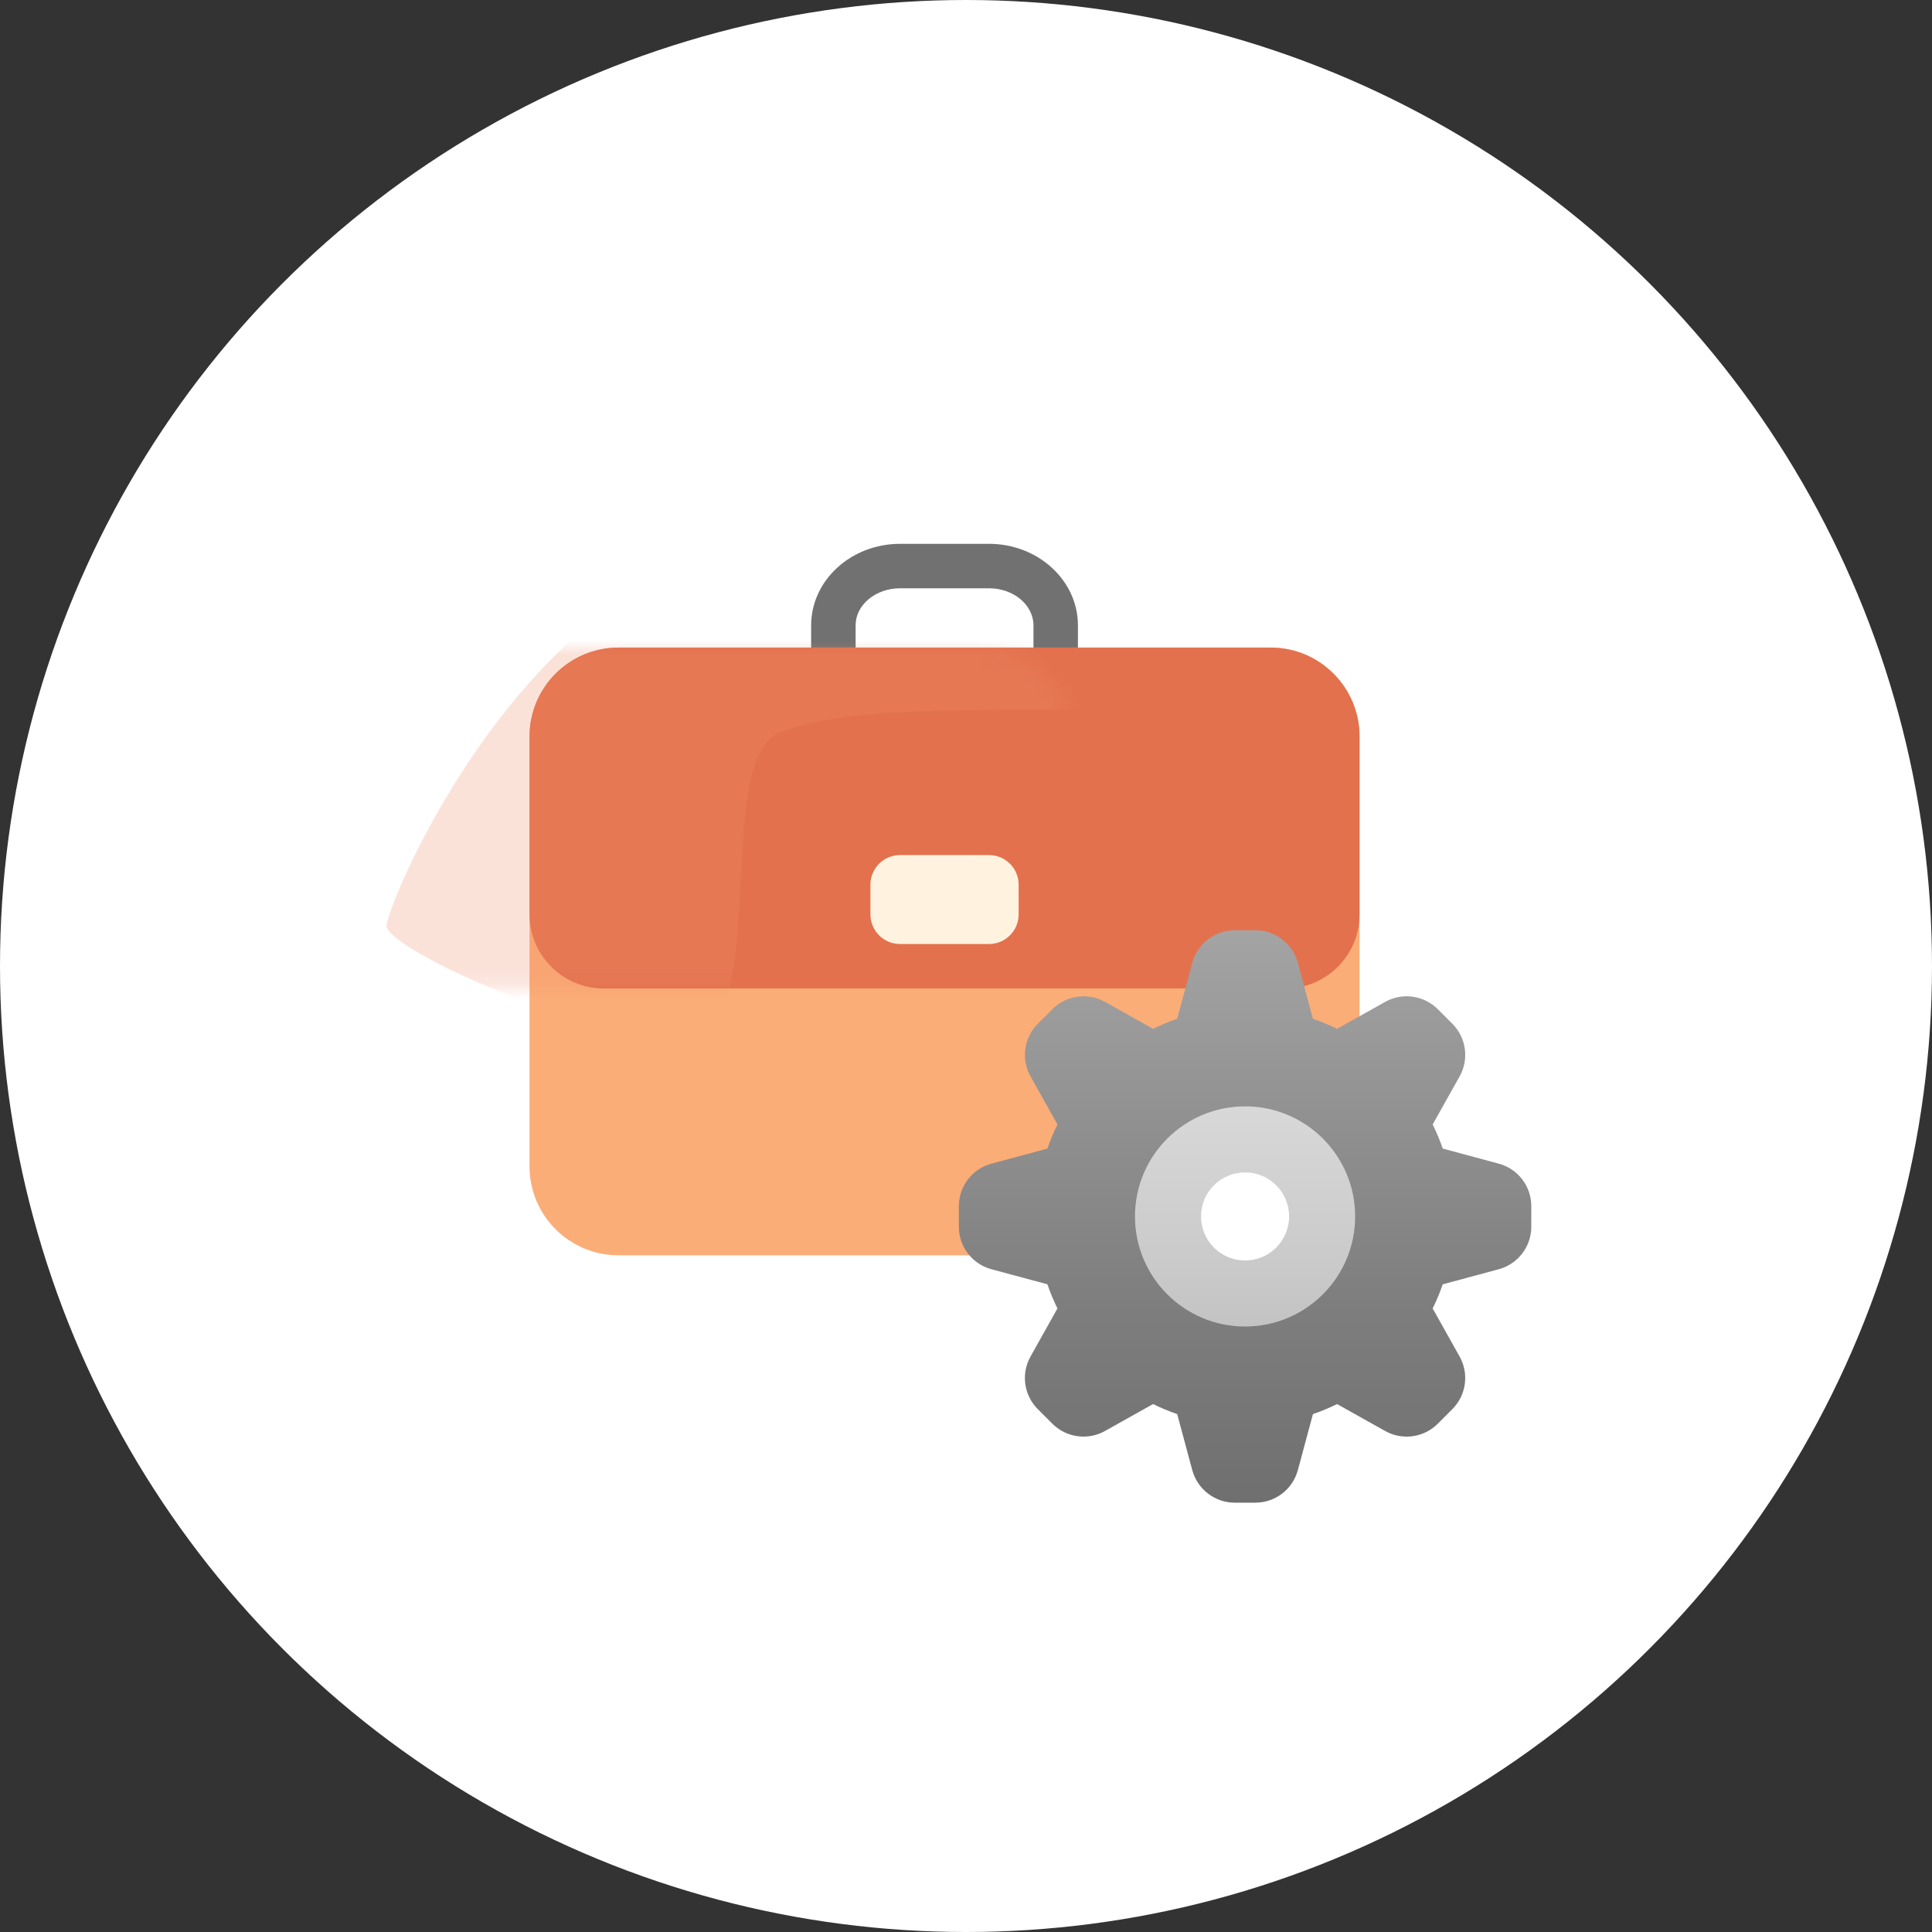
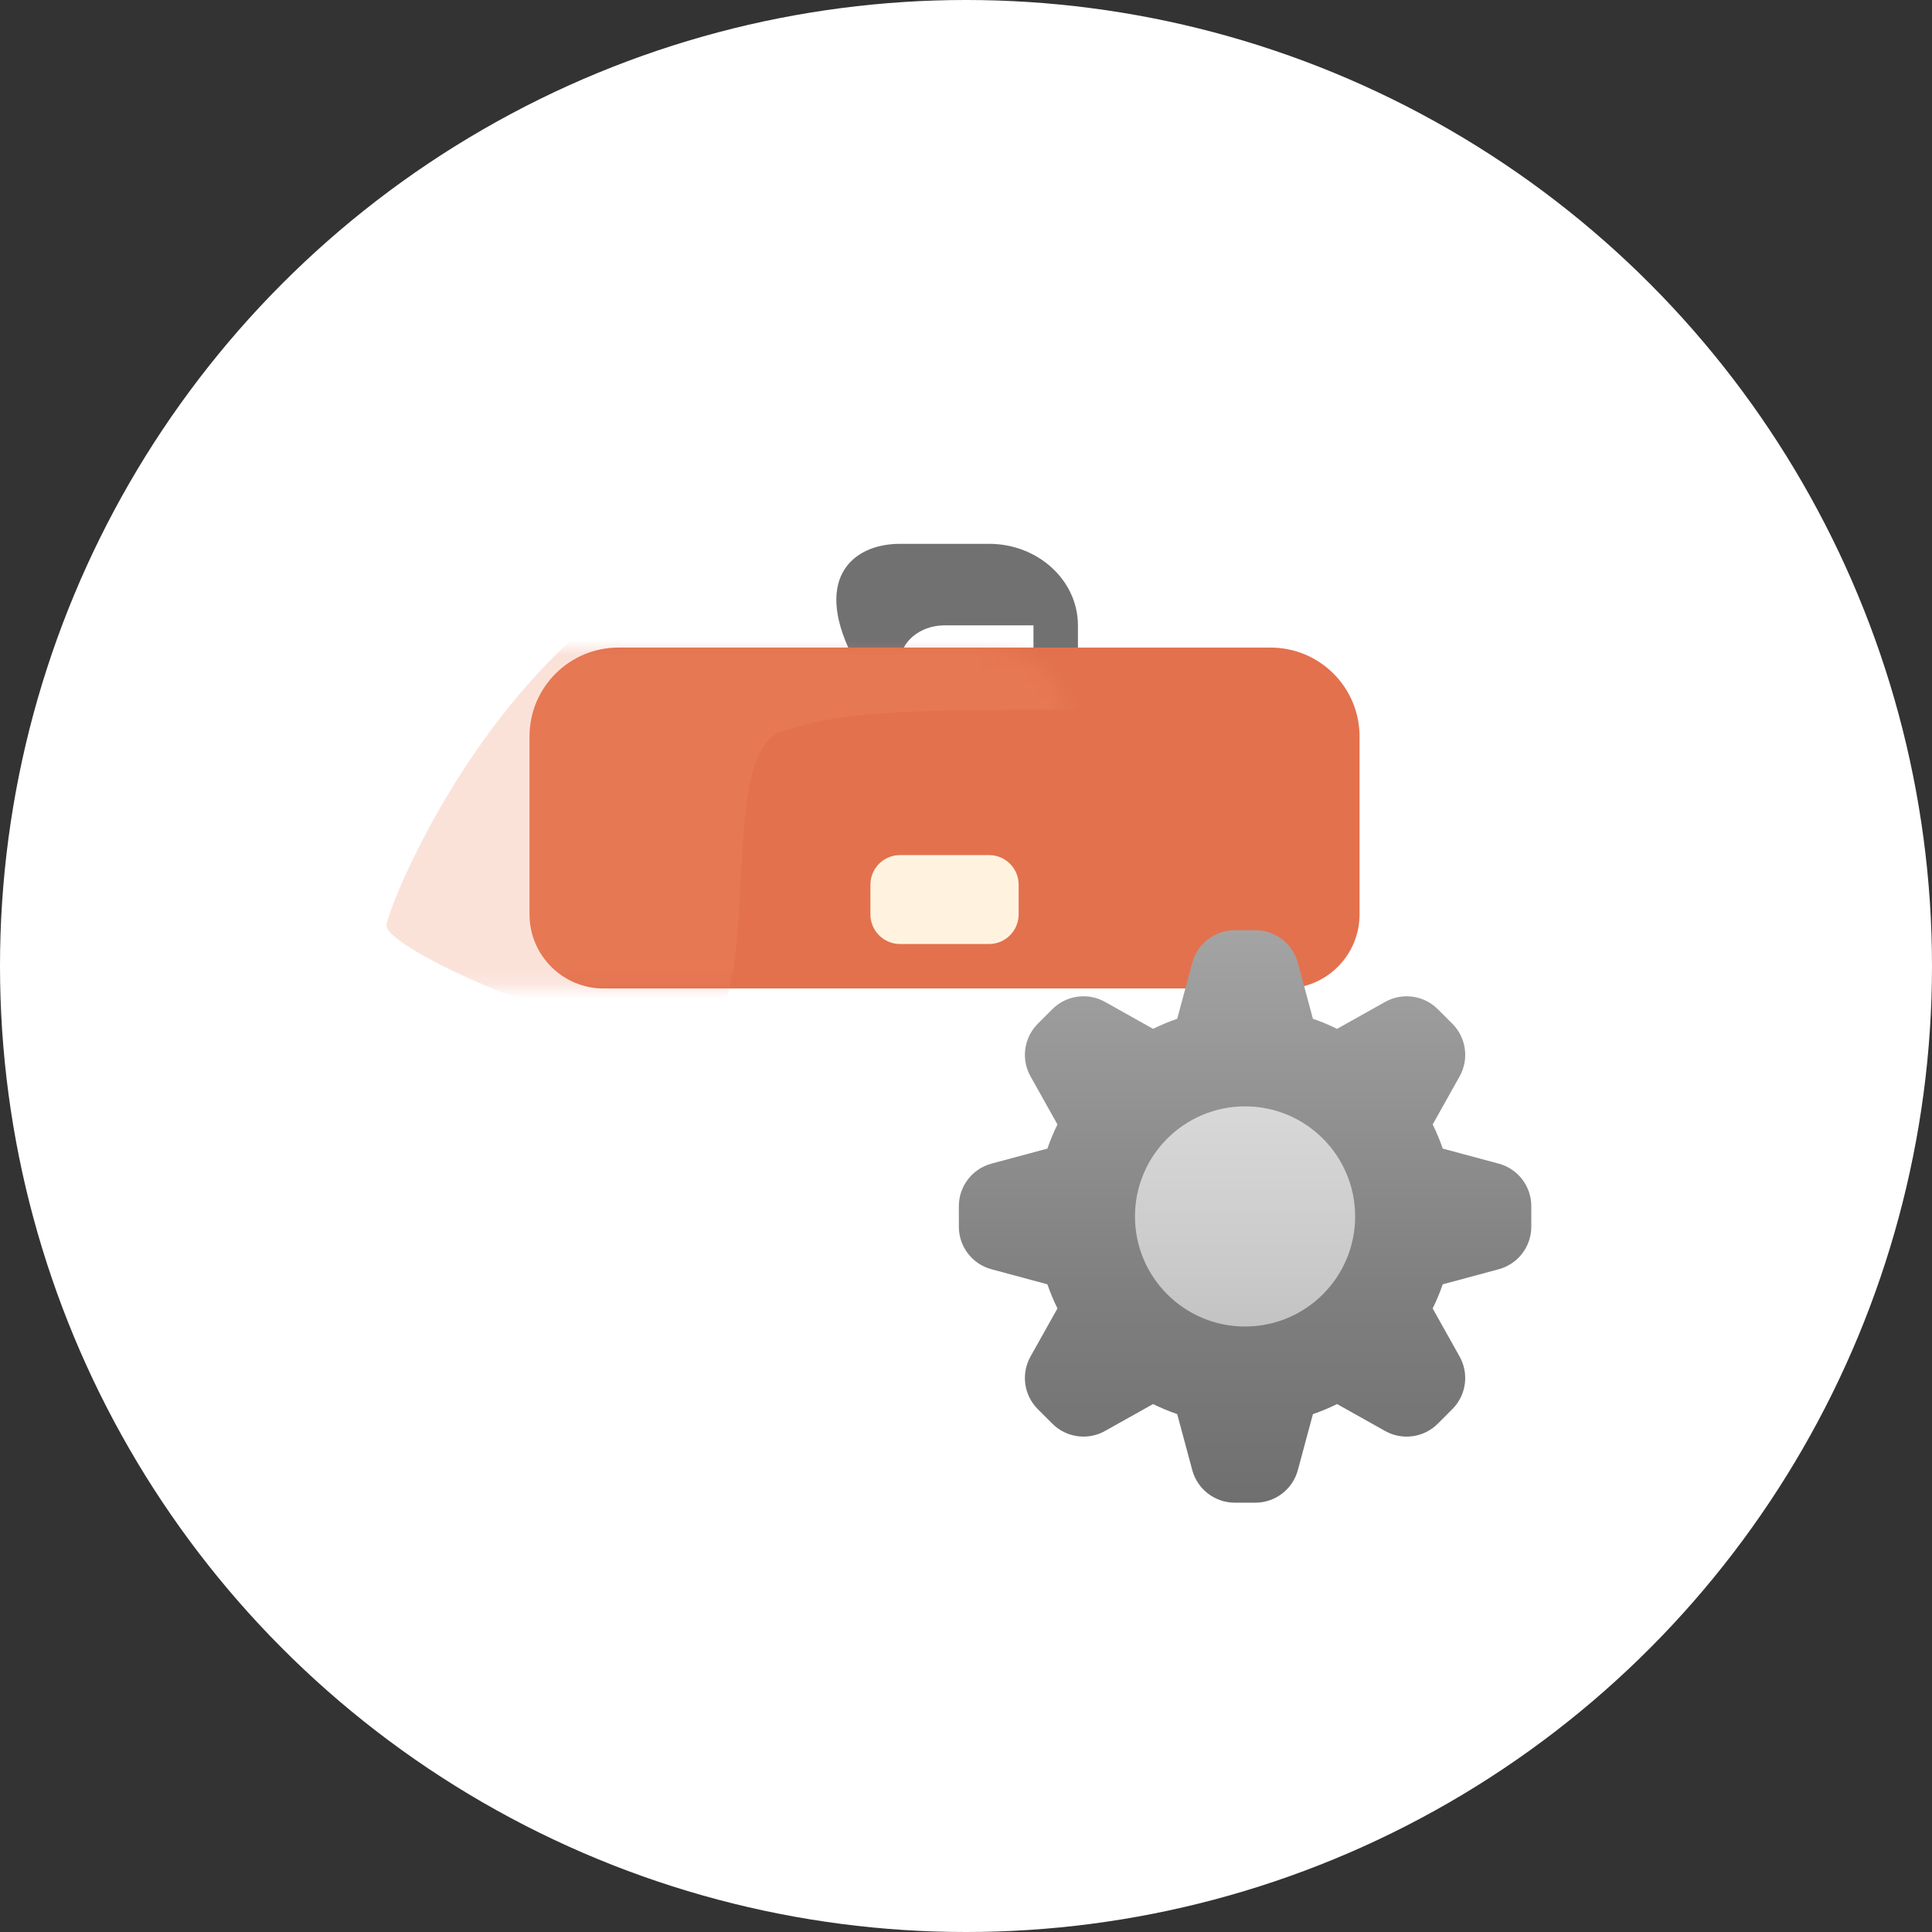
<svg xmlns="http://www.w3.org/2000/svg" xmlns:xlink="http://www.w3.org/1999/xlink" width="135" height="135" viewBox="0 0 135 135">
  <rect x="0" y="0" width="135" height="135" fill="#333333" stroke="none" />
  <defs>
    <linearGradient id="5ga9kya3hc" x1="50%" x2="50%" y1="100%" y2="-181.38%">
      <stop offset="0%" stop-color="#FF8B67" />
      <stop offset="84.7%" stop-color="#FFA76A" />
      <stop offset="100%" stop-color="#FFAD6B" />
      <stop offset="100%" stop-color="#FFAD6B" />
    </linearGradient>
    <linearGradient id="hu8hpzvbtd" x1="50.001%" x2="50.001%" y1="0%" y2="100.002%">
      <stop offset="0%" stop-color="#A4A4A4" />
      <stop offset="63%" stop-color="#7F7F7F" />
      <stop offset="100%" stop-color="#6F6F6F" />
      <stop offset="100%" stop-color="#6F6F6F" />
    </linearGradient>
    <linearGradient id="4kpuo0uqne" x1="50%" x2="50%" y1="0%" y2="100%">
      <stop offset="0%" stop-color="#D8D8D8" />
      <stop offset="75.9%" stop-color="#C9C9C9" />
      <stop offset="100%" stop-color="#C3C3C3" />
    </linearGradient>
    <path id="l984k7j8ya" d="M52.821 23.821H5.18C2.319 23.821 0 21.502 0 18.643V6.214C0 2.782 2.782 0 6.214 0h45.572C55.218 0 58 2.782 58 6.214v12.429c0 2.86-2.319 5.178-5.179 5.178z" />
  </defs>
  <g fill="none" fill-rule="evenodd">
    <circle cx="67.5" cy="67.5" r="67.5" fill="#FFF" />
    <g>
-       <path fill="#717171" fill-rule="nonzero" d="M36.768 11.91c-.858 0-1.554-.694-1.554-1.553v-4.66c0-1.428-1.394-2.59-3.107-2.59h-6.214c-1.713 0-3.107 1.162-3.107 2.59v4.66c0 .859-.696 1.554-1.554 1.554-.857 0-1.553-.695-1.553-1.554v-4.66C19.679 2.554 22.466 0 25.893 0h6.214c3.427 0 6.214 2.555 6.214 5.696v4.661c0 .859-.696 1.554-1.553 1.554z" transform="translate(37 38)" />
-       <path fill="#FBAD77" fill-rule="nonzero" d="M51.786 49.714H6.214C2.782 49.714 0 46.932 0 43.5V13.464C0 10.032 2.782 7.25 6.214 7.25h45.572c3.432 0 6.214 2.782 6.214 6.214V43.5c0 3.432-2.782 6.214-6.214 6.214z" transform="translate(37 38)" />
+       <path fill="#717171" fill-rule="nonzero" d="M36.768 11.91c-.858 0-1.554-.694-1.554-1.553v-4.66h-6.214c-1.713 0-3.107 1.162-3.107 2.59v4.66c0 .859-.696 1.554-1.554 1.554-.857 0-1.553-.695-1.553-1.554v-4.66C19.679 2.554 22.466 0 25.893 0h6.214c3.427 0 6.214 2.555 6.214 5.696v4.661c0 .859-.696 1.554-1.553 1.554z" transform="translate(37 38)" />
      <g transform="translate(37 38) translate(0 7.25)">
        <mask id="w7xcjaka1b" fill="#fff">
          <use xlink:href="#l984k7j8ya" />
        </mask>
        <use fill="#E3714D" fill-rule="nonzero" xlink:href="#l984k7j8ya" />
        <path fill="#F18A69" fill-rule="nonzero" d="M-9.252-1.625c-2.273 3.97.636 5.956 8.728 5.956 12.139 0 16.932.108 21.002 1.59 4.07 1.48 1.649 15.695 4.361 19.999C27.552 30.223 48 21.42 48 19.42c0-.787-4.348-12.094-12.962-20-3.99-3.662-12.039-8.552-24.147-14.67L-9.252-1.625z" mask="url(#w7xcjaka1b)" opacity=".5" transform="matrix(-1 0 0 1 38 0)" />
      </g>
      <path fill="url(#5ga9kya3hc)" fill-rule="nonzero" d="M38.84 40.393c-1.431 0-2.59-1.16-2.59-2.59s1.159-2.589 2.59-2.589c1.43 0 2.589 1.16 2.589 2.59s-1.16 2.589-2.59 2.589z" transform="translate(37 38)" />
      <path fill="#FFF3E0" fill-rule="nonzero" d="M32.107 27.964h-6.214c-1.145 0-2.072-.927-2.072-2.071V23.82c0-1.144.927-2.071 2.072-2.071h6.214c1.145 0 2.072.927 2.072 2.071v2.072c0 1.144-.927 2.071-2.072 2.071z" transform="translate(37 38)" />
      <g fill-rule="nonzero">
        <path fill="url(#hu8hpzvbtd)" d="M37.723 16.31l-3.91-1.052c-.2-.58-.435-1.143-.703-1.687l1.864-3.326c.694-1.206.493-2.727-.49-3.711l-1.018-1.017c-.984-.984-2.505-1.185-3.71-.49L26.428 6.89c-.544-.268-1.107-.504-1.687-.703l-1.052-3.91C23.328.934 22.11 0 20.72 0h-1.438c-1.392 0-2.61.934-2.971 2.277l-1.053 3.91c-.58.2-1.142.435-1.686.703l-3.327-1.864c-1.205-.694-2.727-.493-3.71.49L5.518 6.535c-.984.984-1.186 2.505-.491 3.71l1.864 3.327c-.268.544-.504 1.107-.703 1.687L2.277 16.31C.934 16.672 0 17.89 0 19.28v1.438c0 1.392.934 2.61 2.277 2.971l3.91 1.053c.2.58.435 1.142.703 1.686l-1.864 3.327c-.694 1.205-.493 2.727.49 3.71l1.018 1.017c.984.984 2.505 1.186 3.71.491l3.327-1.864c.544.268 1.107.504 1.687.703l1.052 3.91C16.672 39.065 17.89 40 19.28 40h1.438c1.392 0 2.61-.934 2.971-2.277l1.053-3.91c.58-.199 1.142-.435 1.686-.703l3.327 1.864c1.205.694 2.727.493 3.71-.49l1.017-1.018c.984-.983 1.185-2.505.491-3.71l-1.864-3.327c.268-.544.504-1.106.703-1.686l3.91-1.053C39.065 23.328 40 22.11 40 20.72V19.28c.001-1.391-.933-2.61-2.276-2.971z" transform="translate(37 38) translate(30 27)" />
        <path fill="url(#4kpuo0uqne)" d="M20 12.308c-4.248 0-7.692 3.444-7.692 7.692s3.444 7.692 7.692 7.692 7.692-3.444 7.692-7.692-3.444-7.692-7.692-7.692z" transform="translate(37 38) translate(30 27)" />
-         <path fill="#FFF" d="M20 16.923c-1.7 0-3.077 1.378-3.077 3.077 0 1.7 1.378 3.077 3.077 3.077 1.7 0 3.077-1.378 3.077-3.077 0-1.7-1.378-3.077-3.077-3.077z" transform="translate(37 38) translate(30 27)" />
      </g>
    </g>
  </g>
</svg>